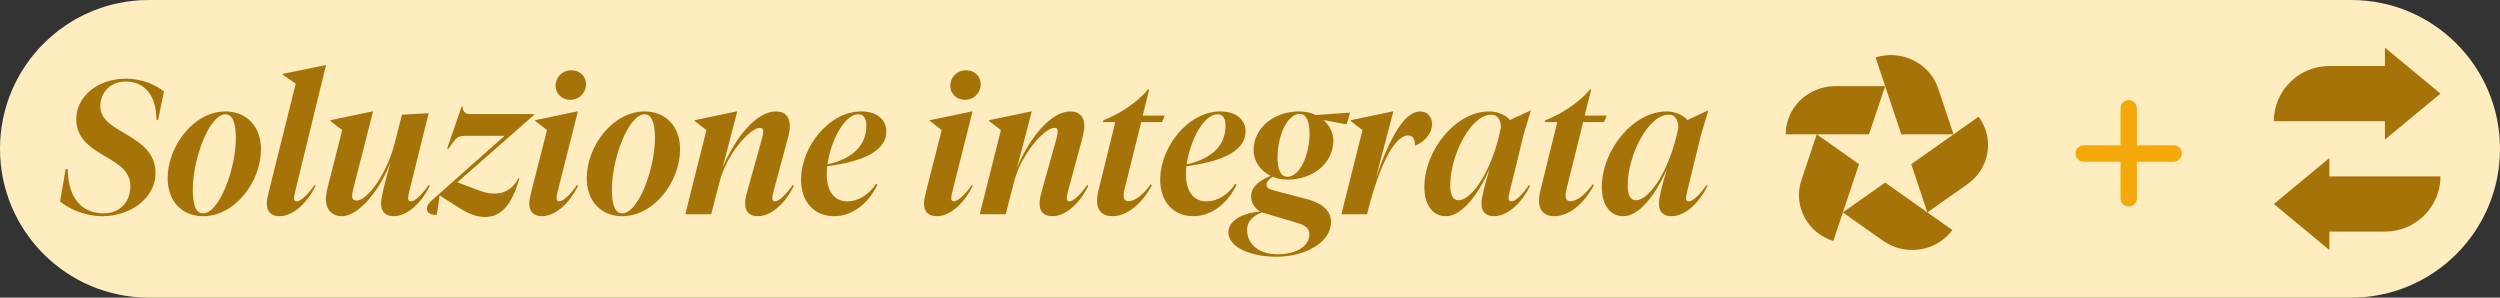
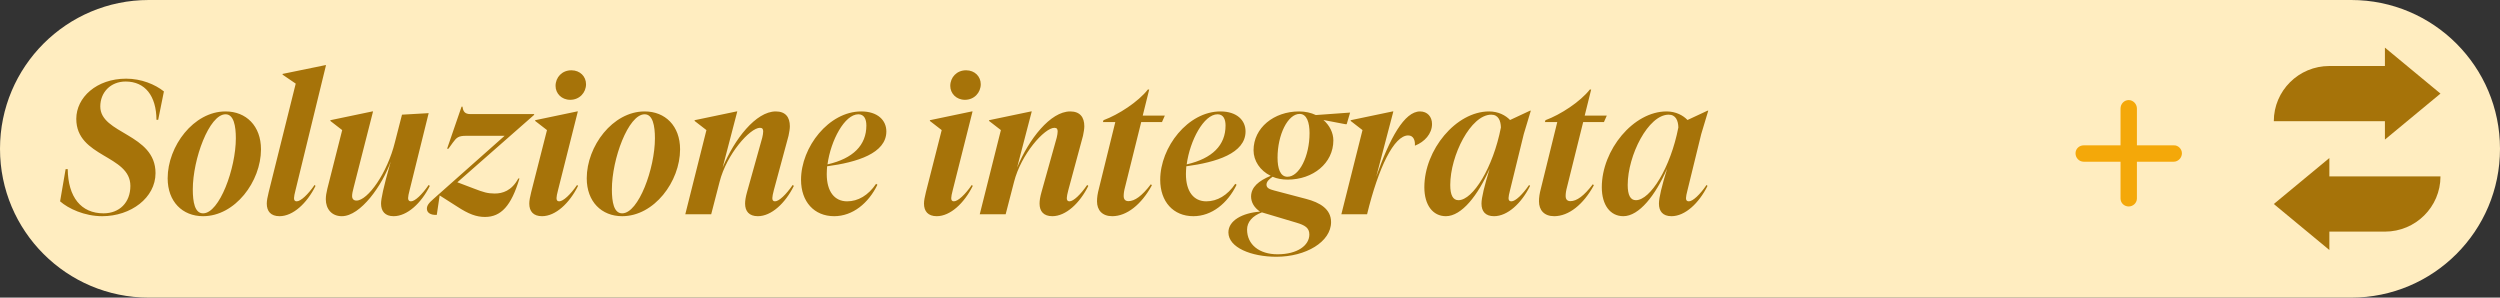
<svg xmlns="http://www.w3.org/2000/svg" width="210" height="25" viewBox="0 0 210 25" fill="none">
  <rect x="0" y="0" width="210" height="25" fill="#333333" stroke="none" />
  <path d="M0 12.5C0 5.596 5.596 0 12.5 0H197.5C204.404 0 210 5.596 210 12.5V12.5C210 19.404 204.404 25 197.5 25H12.5C5.596 25 0 19.404 0 12.5V12.5Z" fill="#FFEDC0" />
  <path d="M8.424 8.944C8.424 11.264 13.064 11.216 13.064 14.544C13.064 16.608 11 18.16 8.584 18.16C7.096 18.16 5.736 17.52 5.048 16.912L5.512 14.208H5.688C5.72 16.56 6.808 17.92 8.696 17.92C10.024 17.92 10.952 17.024 10.952 15.616C10.952 13.008 6.408 13.232 6.408 9.984C6.408 8.192 8.104 6.608 10.6 6.608C11.864 6.608 13.032 7.088 13.768 7.68L13.288 10.064H13.144C13.128 8.048 12.184 6.848 10.552 6.848C9.288 6.848 8.424 7.76 8.424 8.944ZM14.083 14.976C14.083 12.288 16.259 9.36 18.947 9.36C20.675 9.36 21.923 10.576 21.923 12.544C21.923 15.248 19.747 18.16 17.059 18.16C15.331 18.16 14.083 16.944 14.083 14.976ZM16.195 15.904C16.195 16.96 16.355 17.92 17.059 17.92C18.435 17.92 19.811 14.144 19.811 11.616C19.811 10.576 19.635 9.6 18.947 9.6C17.571 9.6 16.195 13.376 16.195 15.904ZM22.569 16.144L24.841 7.024L23.737 6.272V6.208L27.321 5.472H27.385L24.825 15.968C24.745 16.272 24.697 16.512 24.697 16.64C24.697 16.816 24.761 16.912 24.921 16.912C25.257 16.912 25.865 16.352 26.425 15.536L26.505 15.616C25.785 17.072 24.617 18.16 23.481 18.16C22.745 18.16 22.409 17.744 22.409 17.104C22.409 16.848 22.473 16.544 22.569 16.144ZM36.008 15.536L36.104 15.616C35.384 17.072 34.2 18.16 33.064 18.16C32.344 18.16 32.008 17.744 32.008 17.104C32.008 16.72 32.184 15.808 32.824 13.568C32.12 15.552 30.296 18.16 28.712 18.16C27.848 18.16 27.368 17.536 27.368 16.736C27.368 16.48 27.416 16.176 27.496 15.856L28.744 10.928L27.752 10.16V10.096L31.272 9.36H31.336L29.704 15.76C29.624 16.064 29.576 16.288 29.576 16.464C29.576 16.704 29.704 16.848 29.944 16.848C30.888 16.848 32.536 14.544 33.176 11.936L33.768 9.632L36.008 9.504L34.408 15.968C34.328 16.272 34.28 16.512 34.28 16.64C34.28 16.816 34.36 16.912 34.52 16.912C34.856 16.912 35.448 16.352 36.008 15.536ZM43.539 14.992H43.635C42.947 17.296 42.083 18.224 40.739 18.224C40.019 18.224 39.363 17.984 38.387 17.344L36.931 16.416L36.691 18.048C36.179 18.08 35.859 17.872 35.859 17.536C35.859 17.296 35.971 17.088 36.419 16.704L42.387 11.408H39.155C38.499 11.408 38.355 11.552 38.035 11.984L37.667 12.496H37.555L38.771 8.96H38.851C38.899 9.344 39.027 9.584 39.523 9.584H44.867V9.648L38.419 15.312L39.811 15.84C40.595 16.144 40.963 16.256 41.555 16.256C42.211 16.256 42.979 16.032 43.539 14.992ZM49.227 7.072C49.227 7.776 48.683 8.384 47.899 8.384C47.163 8.384 46.667 7.84 46.667 7.216C46.667 6.496 47.211 5.904 47.995 5.904C48.731 5.904 49.227 6.432 49.227 7.072ZM44.619 16.144L45.947 10.928L44.955 10.16V10.096L48.475 9.36H48.539L46.875 15.968C46.795 16.272 46.747 16.512 46.747 16.64C46.747 16.816 46.811 16.912 46.971 16.912C47.307 16.912 47.915 16.352 48.475 15.536L48.555 15.616C47.835 17.072 46.667 18.16 45.531 18.16C44.795 18.16 44.459 17.744 44.459 17.104C44.459 16.848 44.523 16.544 44.619 16.144ZM49.286 14.976C49.286 12.288 51.462 9.36 54.151 9.36C55.879 9.36 57.127 10.576 57.127 12.544C57.127 15.248 54.95 18.16 52.263 18.16C50.535 18.16 49.286 16.944 49.286 14.976ZM51.398 15.904C51.398 16.96 51.559 17.92 52.263 17.92C53.639 17.92 55.014 14.144 55.014 11.616C55.014 10.576 54.839 9.6 54.151 9.6C52.775 9.6 51.398 13.376 51.398 15.904ZM61.932 9.36L60.7 14.08C61.692 11.68 63.5 9.36 65.164 9.36C65.98 9.36 66.348 9.84 66.348 10.608C66.348 10.816 66.3 11.104 66.236 11.408L65.004 15.968C64.924 16.272 64.876 16.512 64.876 16.64C64.876 16.816 64.94 16.912 65.1 16.912C65.436 16.912 66.028 16.352 66.588 15.536L66.684 15.616C65.964 17.072 64.796 18.16 63.66 18.16C62.924 18.16 62.588 17.744 62.588 17.104C62.588 16.848 62.636 16.544 62.748 16.144L64.028 11.568C64.076 11.376 64.108 11.168 64.108 11.04C64.108 10.848 64.044 10.736 63.836 10.736C63.004 10.736 61.036 12.944 60.444 15.28L59.74 18H57.564L59.34 10.928L58.348 10.16V10.096L61.868 9.36H61.932ZM73.703 15.52C72.951 17.072 71.623 18.16 70.07 18.16C68.391 18.16 67.287 16.944 67.287 15.104C67.287 12.352 69.623 9.36 72.343 9.36C73.734 9.36 74.454 10.112 74.454 11.04C74.454 12.88 71.99 13.632 69.478 13.968C69.463 14.192 69.447 14.416 69.447 14.624C69.447 16.096 70.103 16.912 71.159 16.912C72.07 16.912 72.934 16.416 73.591 15.44L73.703 15.52ZM72.775 10.544C72.775 10 72.582 9.6 72.103 9.6C70.951 9.6 69.782 11.792 69.51 13.808C71.671 13.312 72.775 12.192 72.775 10.544ZM82.383 7.072C82.383 7.776 81.839 8.384 81.055 8.384C80.319 8.384 79.823 7.84 79.823 7.216C79.823 6.496 80.367 5.904 81.151 5.904C81.887 5.904 82.383 6.432 82.383 7.072ZM77.775 16.144L79.103 10.928L78.111 10.16V10.096L81.631 9.36H81.695L80.031 15.968C79.951 16.272 79.903 16.512 79.903 16.64C79.903 16.816 79.967 16.912 80.127 16.912C80.463 16.912 81.071 16.352 81.631 15.536L81.711 15.616C80.991 17.072 79.823 18.16 78.687 18.16C77.951 18.16 77.615 17.744 77.615 17.104C77.615 16.848 77.679 16.544 77.775 16.144ZM86.667 9.36L85.435 14.08C86.427 11.68 88.235 9.36 89.899 9.36C90.715 9.36 91.083 9.84 91.083 10.608C91.083 10.816 91.035 11.104 90.971 11.408L89.739 15.968C89.659 16.272 89.611 16.512 89.611 16.64C89.611 16.816 89.675 16.912 89.835 16.912C90.171 16.912 90.763 16.352 91.323 15.536L91.419 15.616C90.699 17.072 89.531 18.16 88.395 18.16C87.659 18.16 87.323 17.744 87.323 17.104C87.323 16.848 87.371 16.544 87.483 16.144L88.763 11.568C88.811 11.376 88.843 11.168 88.843 11.04C88.843 10.848 88.779 10.736 88.571 10.736C87.739 10.736 85.771 12.944 85.179 15.28L84.475 18H82.299L84.075 10.928L83.083 10.16V10.096L86.603 9.36H86.667ZM96.757 15.568C95.877 17.184 94.645 18.16 93.429 18.16C92.581 18.16 92.149 17.648 92.149 16.912C92.149 16.592 92.197 16.256 92.309 15.84L93.685 10.256H92.645L92.693 10.096C93.957 9.632 95.621 8.544 96.421 7.52H96.533L95.989 9.712H97.845L97.605 10.256H95.861L94.517 15.664C94.421 16.016 94.389 16.256 94.389 16.464C94.389 16.736 94.517 16.896 94.789 16.896C95.317 16.896 95.925 16.464 96.677 15.472L96.757 15.568ZM103.874 15.52C103.122 17.072 101.794 18.16 100.242 18.16C98.562 18.16 97.458 16.944 97.458 15.104C97.458 12.352 99.794 9.36 102.514 9.36C103.906 9.36 104.626 10.112 104.626 11.04C104.626 12.88 102.162 13.632 99.65 13.968C99.634 14.192 99.618 14.416 99.618 14.624C99.618 16.096 100.274 16.912 101.33 16.912C102.242 16.912 103.106 16.416 103.762 15.44L103.874 15.52ZM102.946 10.544C102.946 10 102.754 9.6 102.274 9.6C101.122 9.6 99.954 11.792 99.682 13.808C101.842 13.312 102.946 12.192 102.946 10.544ZM111.81 18.656C111.81 20.32 109.682 21.568 107.218 21.568C105.122 21.568 103.186 20.8 103.186 19.52C103.186 18.528 104.354 17.888 105.842 17.776C105.346 17.44 105.09 16.992 105.09 16.496C105.106 15.712 105.714 15.2 106.738 14.768C105.842 14.336 105.298 13.504 105.298 12.624C105.298 10.736 107.01 9.36 109.122 9.36C109.65 9.36 110.13 9.472 110.53 9.664L113.41 9.456L113.122 10.432H113.01L111.17 10.08C111.698 10.544 112.002 11.168 112.002 11.792C112.002 13.712 110.29 15.088 108.162 15.088C107.698 15.088 107.266 15.008 106.898 14.848C106.578 15.072 106.386 15.264 106.386 15.52C106.386 15.808 106.674 15.904 107.026 16L109.698 16.704C110.882 17.008 111.81 17.568 111.81 18.656ZM108.146 14.848C109.138 14.848 110.002 13.12 110.002 11.184C110.002 10.304 109.778 9.568 109.17 9.568C108.178 9.568 107.314 11.312 107.314 13.248C107.314 14.112 107.522 14.848 108.146 14.848ZM104.754 19.28C104.754 20.544 105.778 21.36 107.314 21.36C108.994 21.36 109.986 20.608 109.986 19.696C109.986 19.136 109.602 18.912 108.898 18.704L106.002 17.84C105.202 18.128 104.754 18.656 104.754 19.28ZM114.45 10.928L113.458 10.16V10.096L116.978 9.36H117.042L115.602 14.848C116.738 11.6 117.97 9.36 119.282 9.36C119.906 9.36 120.29 9.808 120.29 10.416C120.29 11.248 119.65 11.92 118.882 12.224H118.85C118.882 11.84 118.754 11.376 118.29 11.376C117.106 11.376 115.794 14.048 114.834 18H112.674L114.45 10.928ZM128.445 15.536L128.525 15.616C127.805 17.072 126.637 18.16 125.501 18.16C124.765 18.16 124.445 17.744 124.445 17.104C124.445 16.608 124.685 15.632 125.133 14.16C124.157 16.4 122.781 18.16 121.453 18.16C120.365 18.16 119.645 17.232 119.645 15.728C119.645 12.592 122.301 9.36 125.085 9.36C125.869 9.36 126.477 9.696 126.845 10.08L128.525 9.296H128.589L127.997 11.264L126.845 15.968C126.765 16.272 126.717 16.512 126.717 16.64C126.717 16.816 126.781 16.912 126.957 16.912C127.293 16.912 127.885 16.352 128.445 15.536ZM121.821 15.536C121.821 16.384 122.045 16.816 122.509 16.816C123.725 16.816 125.421 14.08 126.077 10.704C126.061 10.144 125.869 9.632 125.261 9.632C123.549 9.632 121.821 13.056 121.821 15.536ZM133.882 15.568C133.002 17.184 131.77 18.16 130.554 18.16C129.706 18.16 129.274 17.648 129.274 16.912C129.274 16.592 129.322 16.256 129.434 15.84L130.81 10.256H129.77L129.818 10.096C131.082 9.632 132.746 8.544 133.546 7.52H133.658L133.114 9.712H134.97L134.73 10.256H132.986L131.642 15.664C131.546 16.016 131.514 16.256 131.514 16.464C131.514 16.736 131.642 16.896 131.914 16.896C132.442 16.896 133.05 16.464 133.802 15.472L133.882 15.568ZM143.351 15.536L143.431 15.616C142.711 17.072 141.543 18.16 140.407 18.16C139.671 18.16 139.351 17.744 139.351 17.104C139.351 16.608 139.591 15.632 140.039 14.16C139.063 16.4 137.687 18.16 136.359 18.16C135.271 18.16 134.551 17.232 134.551 15.728C134.551 12.592 137.207 9.36 139.991 9.36C140.775 9.36 141.383 9.696 141.751 10.08L143.431 9.296H143.495L142.903 11.264L141.751 15.968C141.671 16.272 141.623 16.512 141.623 16.64C141.623 16.816 141.687 16.912 141.863 16.912C142.199 16.912 142.791 16.352 143.351 15.536ZM136.727 15.536C136.727 16.384 136.951 16.816 137.415 16.816C138.631 16.816 140.327 14.08 140.983 10.704C140.967 10.144 140.775 9.632 140.167 9.632C138.455 9.632 136.727 13.056 136.727 15.536Z" fill="#A67309" />
  <g clip-path="url(#clip0_1429_6570)">
-     <path d="M166.2 9.805C167.557 11.61 167.142 14.146 165.276 15.463L161.9 17.842L164.003 19.326C162.652 21.137 160.04 21.54 158.174 20.224L154.802 17.845L153.998 20.246C151.801 19.556 150.605 17.268 151.315 15.141L152.606 11.282L156.16 13.789L154.804 17.838L158.352 15.336L161.899 17.841L160.544 13.789L166.2 9.805ZM156.995 11.282H150C150 9.045 151.872 7.234 154.176 7.234H158.352L156.995 11.282ZM157.546 4.825C159.737 4.135 162.096 5.302 162.807 7.43L164.098 11.282H159.708L157.546 4.825Z" fill="#A67309" />
-   </g>
+     </g>
  <path d="M183.281 12.875C183.281 13.262 182.959 13.584 182.594 13.584H179.5V16.678C179.5 17.043 179.178 17.344 178.812 17.344C178.426 17.344 178.125 17.043 178.125 16.678V13.584H175.031C174.645 13.584 174.344 13.262 174.344 12.875C174.344 12.51 174.645 12.209 175.031 12.209H178.125V9.115C178.125 8.729 178.426 8.406 178.812 8.406C179.178 8.406 179.5 8.729 179.5 9.115V12.209H182.594C182.959 12.188 183.281 12.51 183.281 12.875Z" fill="#F4A809" />
  <g clip-path="url(#clip1_1429_6570)">
    <path d="M200.333 11.725L205 7.862L200.333 4V5.544H195.667C193.09 5.544 191 7.62 191 10.182H200.333V11.726V11.725Z" fill="#A67309" />
    <path d="M195.667 13.275L191 17.137L195.667 21V19.456H200.333C202.91 19.456 205 17.38 205 14.818H195.667V13.275Z" fill="#A67309" />
  </g>
  <defs>
    <clipPath id="clip0_1429_6570">
      <rect width="17" height="17" fill="white" transform="translate(150 4)" />
    </clipPath>
    <clipPath id="clip1_1429_6570">
      <rect width="14" height="17" fill="white" transform="translate(191 4)" />
    </clipPath>
  </defs>
</svg>